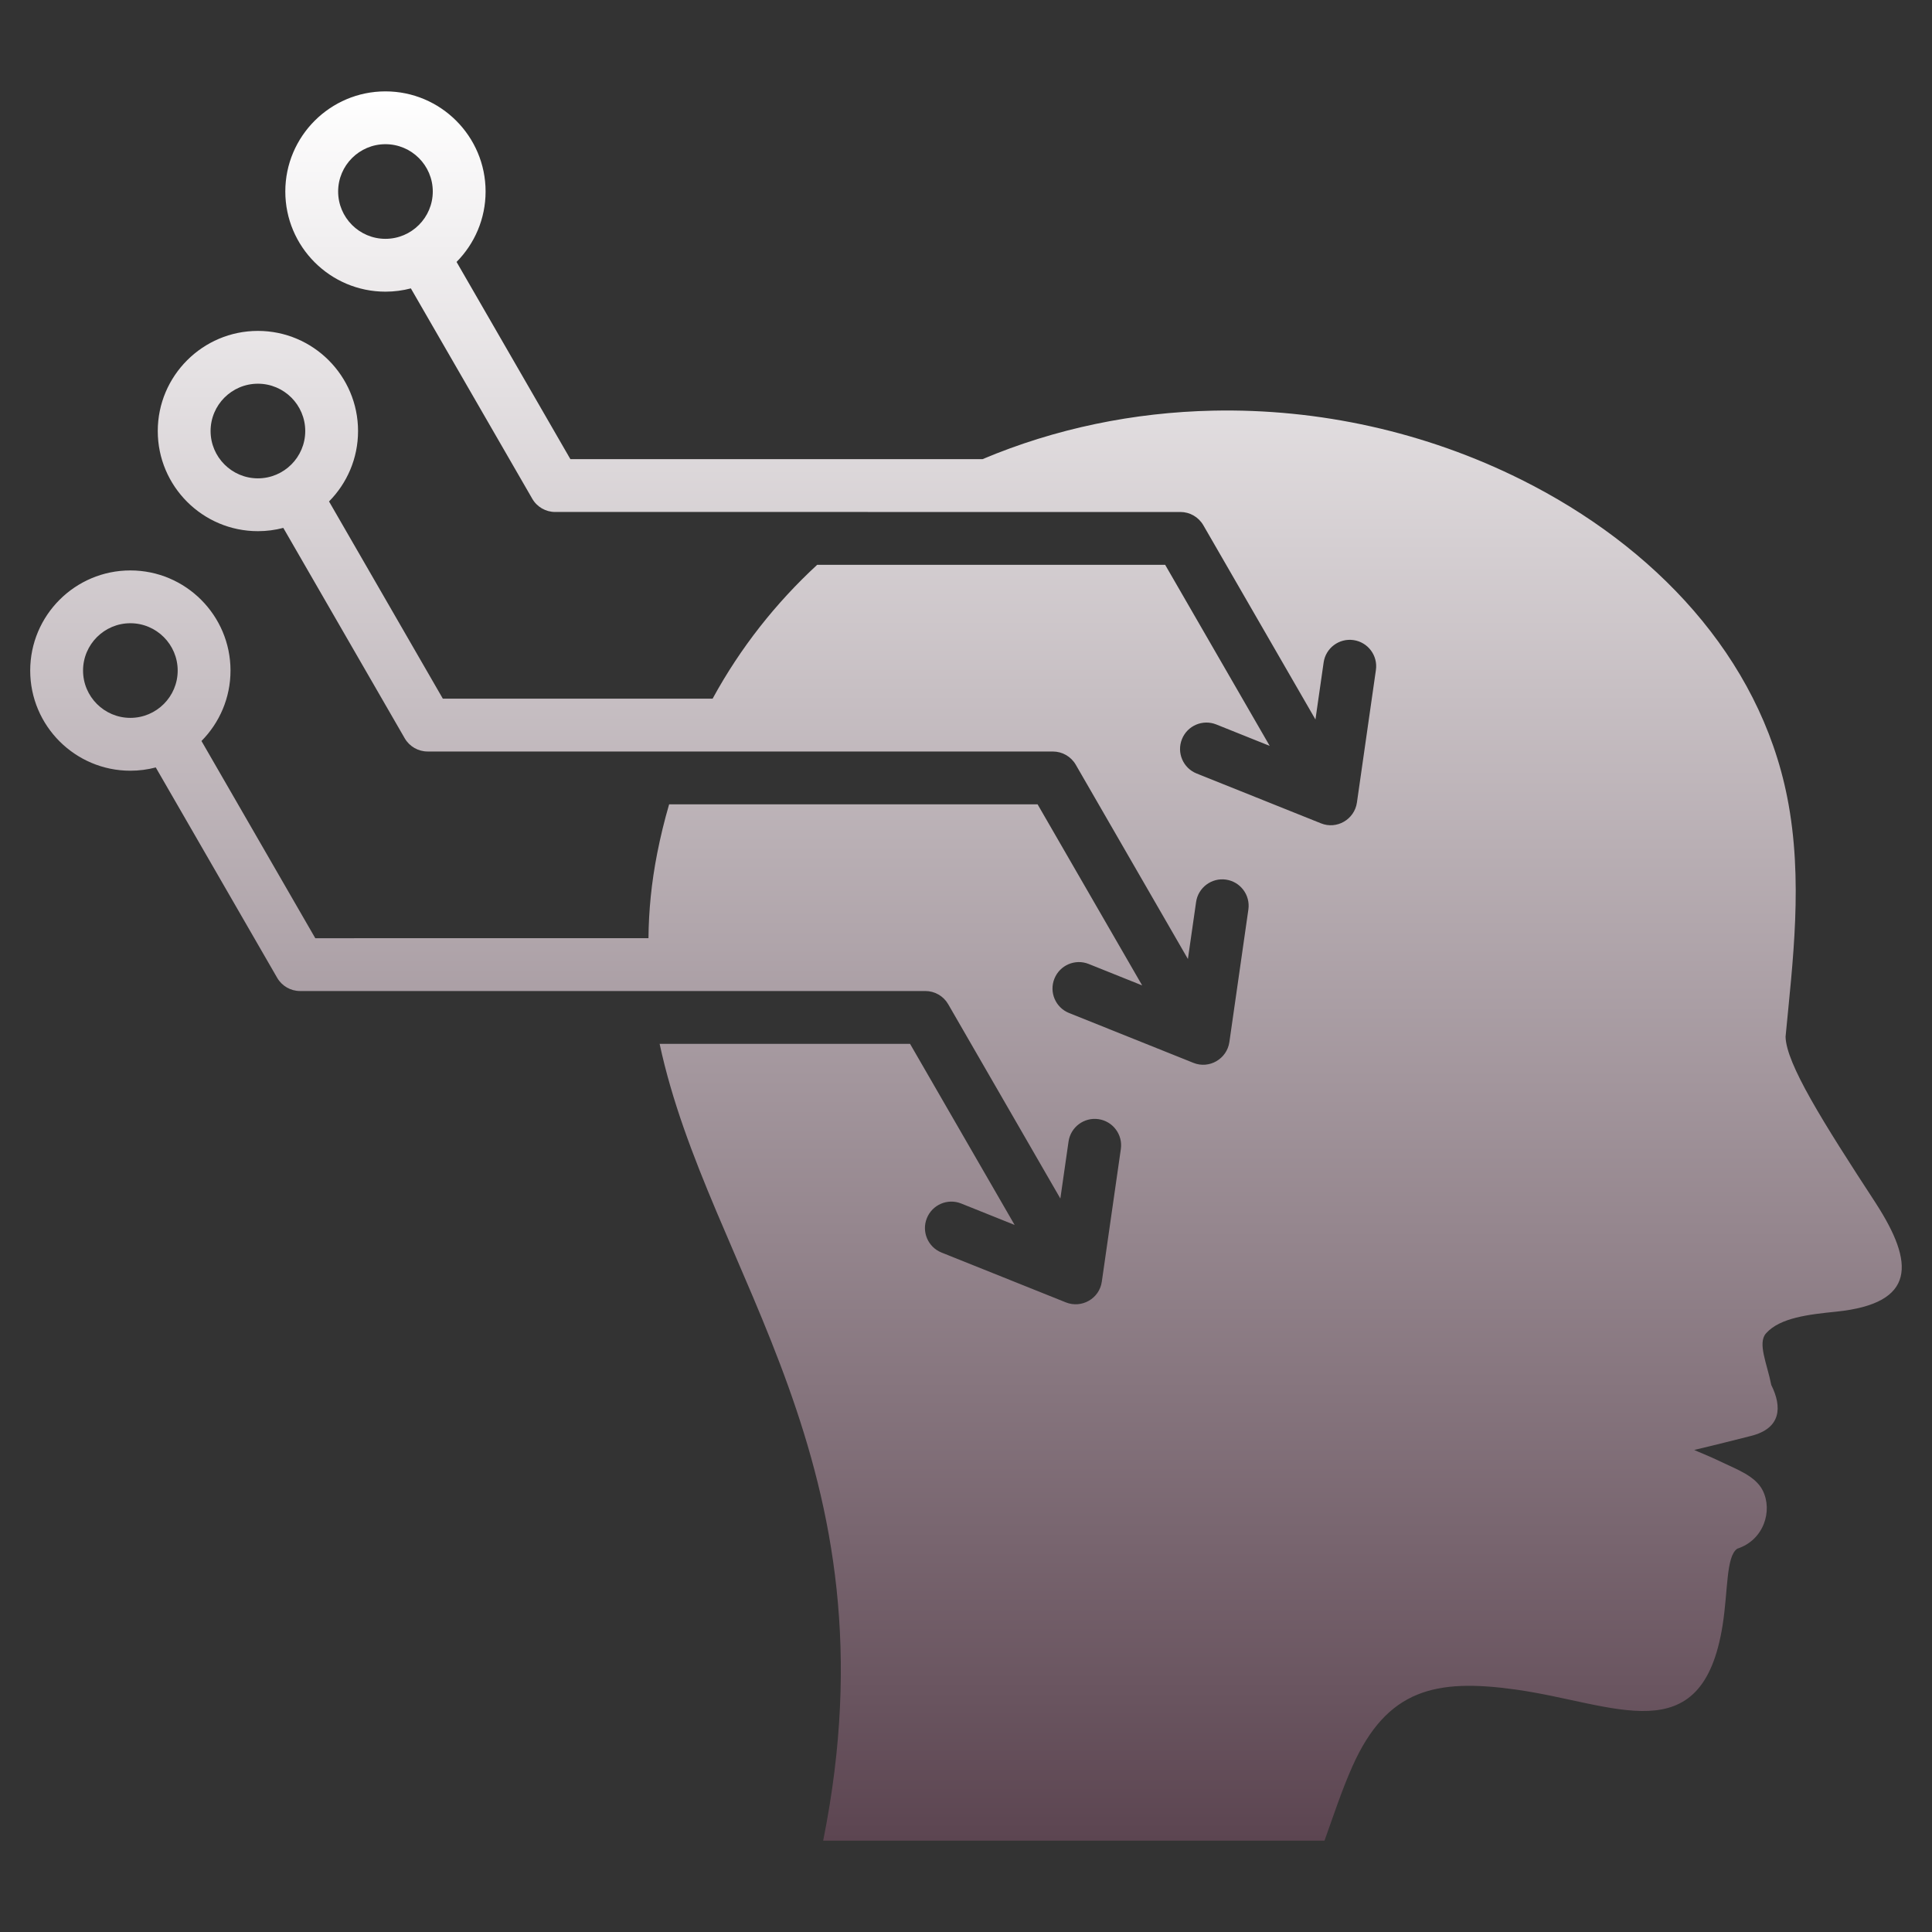
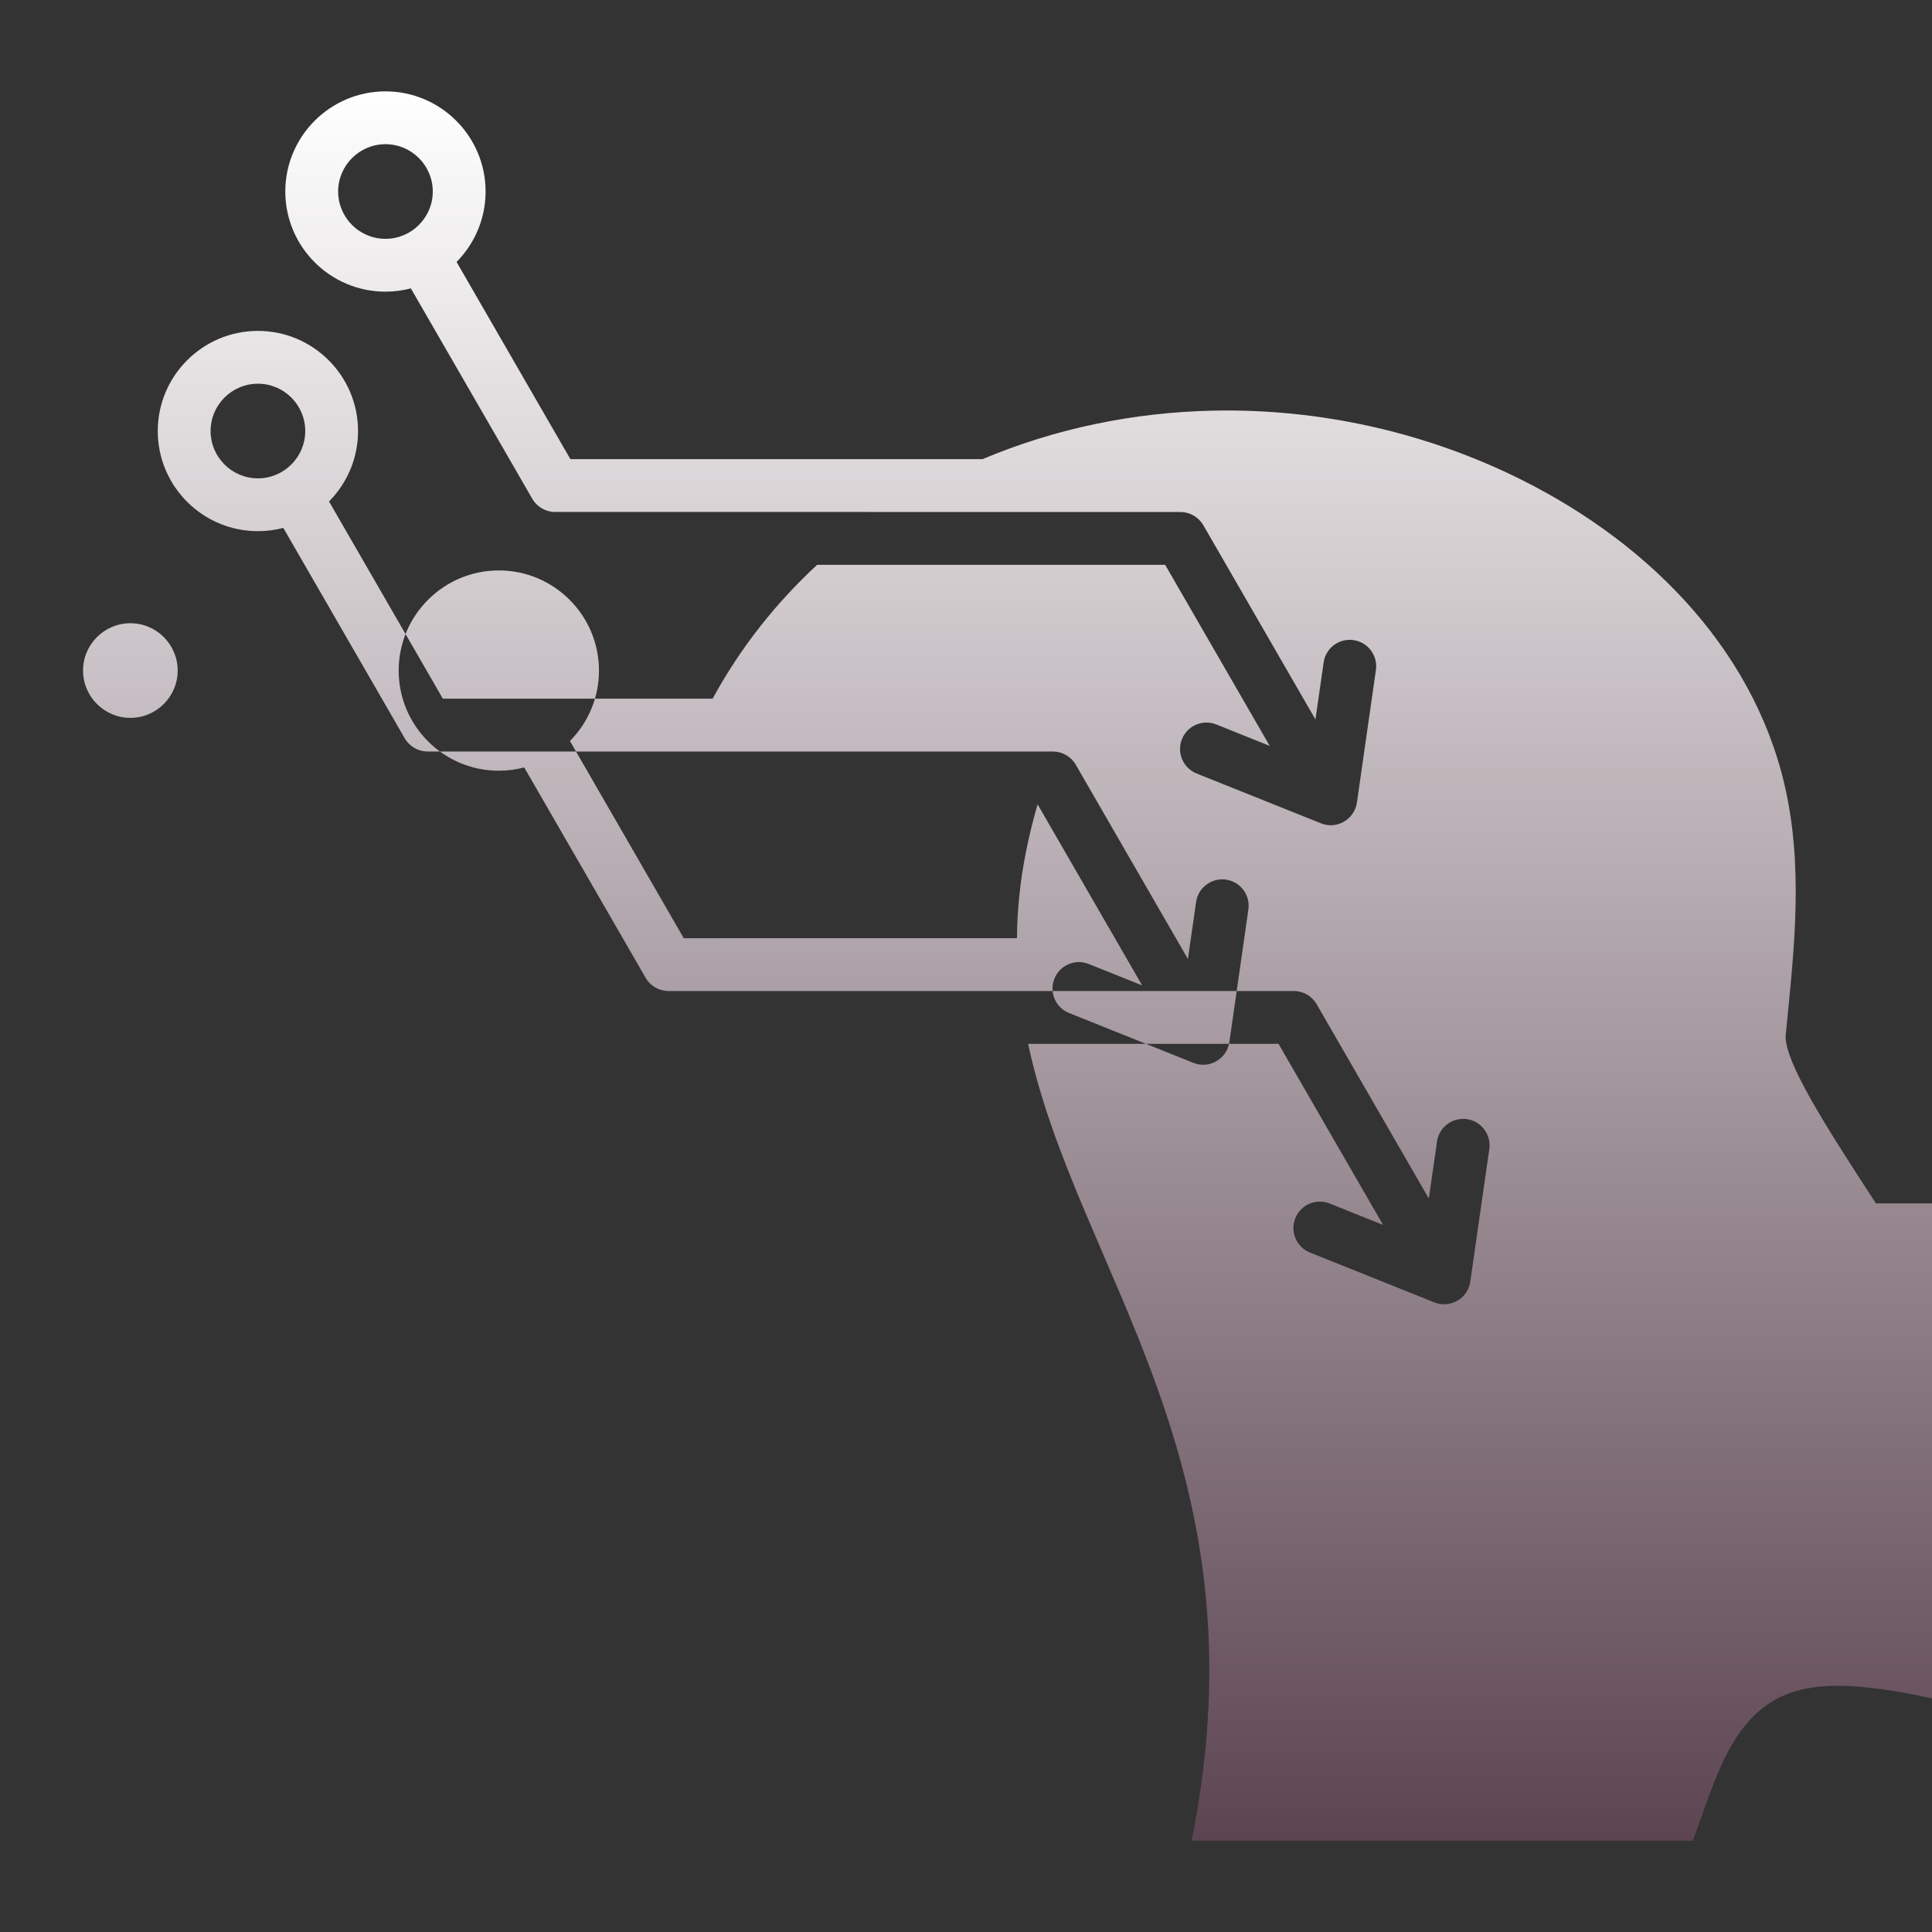
<svg xmlns="http://www.w3.org/2000/svg" data-name="Layer 1" fill="#000000" height="512" viewBox="0 0 512 512" width="512">
  <rect x="0" y="0" width="512" height="512" fill="#333333" stroke="none" />
  <linearGradient gradientUnits="userSpaceOnUse" id="a" x1="256" x2="256" y1="487.785" y2="24.215">
    <stop offset="0" stop-color="#9345ff" />
    <stop offset="0" stop-color="#5c4551" />
    <stop offset="1" stop-color="#ffffff" />
  </linearGradient>
-   <path d="m497.148 318.918c-14.197-21.73-23.774-37.044-23.955-44.171 1.849-19.585 4.776-41.6.438-63.476-7.38-37.213-35.182-66.558-70.455-84.149-25.407-12.671-53.692-18.9-81.767-18.296-20.882.45-41.65 4.681-61.032 12.854h-109.218l-30.165-52.266c4.752-4.799 7.693-11.395 7.693-18.664 0-14.629-11.91-26.535-26.539-26.535s-26.539 11.906-26.539 26.535 11.901 26.544 26.539 26.544c2.326 0 4.583-.304 6.735-.869l32.178 55.754c1.249 2.164 3.557 3.499 6.059 3.499l165.7.003c2.497 0 4.81 1.335 6.068 3.499l29.72 51.488 2.169-15.106c.54-3.827 4.102-6.483 7.92-5.933 3.822.55 6.483 4.097 5.933 7.924l-5.032 35.133c-.652 4.498-5.365 7.199-9.529 5.505l-32.95-13.207c-3.591-1.436-5.331-5.514-3.89-9.1 1.432-3.591 5.509-5.331 9.1-3.894l14.156 5.678-27.705-47.988h-92.22c-10.931 10.09-20.34 21.951-27.712 35.477h-71.489l-30.163-52.268c4.751-4.797 7.691-11.389 7.691-18.658 0-14.634-11.91-26.539-26.539-26.539s-26.539 11.906-26.539 26.539 11.906 26.534 26.539 26.534c2.325 0 4.581-.303 6.731-.868l32.177 55.757c1.253 2.164 3.562 3.499 6.063 3.499l165.696.003c2.511 0 4.82 1.335 6.073 3.499l29.72 51.488 2.169-15.101c.549-3.827 4.102-6.483 7.919-5.938 3.832.55 6.478 4.097 5.938 7.919l-5.037 35.138c-.662 4.497-5.365 7.191-9.534 5.505l-32.945-13.207c-3.591-1.436-5.331-5.514-3.89-9.1 1.437-3.591 5.505-5.331 9.095-3.895l14.161 5.678-27.71-47.988h-97.648c-1.232 4.223-2.293 8.561-3.168 13.016-1.528 7.78-2.246 15.239-2.304 22.459l-88.3.003-30.161-52.263c4.753-4.798 7.694-11.393 7.694-18.662 0-14.639-11.91-26.539-26.544-26.539s-26.539 11.9-26.539 26.539 11.91 26.539 26.539 26.539c2.327 0 4.585-.304 6.737-.869l32.176 55.754c1.248 2.164 3.562 3.499 6.059 3.499l165.71-.002c2.501 0 4.81 1.335 6.059 3.504l29.72 51.488 2.169-15.101c.554-3.827 4.102-6.478 7.924-5.938 3.827.55 6.488 4.097 5.938 7.924l-5.042 35.133c-.636 4.527-5.361 7.172-9.529 5.505l-32.95-13.207c-3.591-1.436-5.331-5.514-3.89-9.1 1.441-3.591 5.509-5.331 9.1-3.895l14.161 5.678-27.711-47.988h-66.365c13 60.669 63.461 110.971 43.34 211.157h132.859c2.329-6.49 4.616-13.473 7.41-19.723 9.147-20.463 22.071-23.276 43.265-20.317 26.319 3.674 49.395 17.059 54.819-17.014 1.463-9.192.89-18.281 3.897-20.32 7.023-2.27 9.451-10.026 6.733-15.439-1.894-3.773-6.815-5.557-10.561-7.363-4.024-1.939-7.162-3.105-7.588-3.365 5.637-1.311 12.187-2.998 15.014-3.703 8.086-2.019 8.301-7.697 5.406-13.518-1.1-5.614-3.7-11.064-1.392-13.672 3.682-4.158 11.355-5.011 18.581-5.75 21.328-2.18 20.737-12.903 10.551-28.683zm-407.537-268.168c0-6.912 5.62-12.537 12.537-12.537s12.542 5.625 12.542 12.537-5.63 12.542-12.542 12.542-12.537-5.625-12.537-12.542zm-33.803 63.48c0-6.917 5.62-12.542 12.542-12.542s12.542 5.625 12.542 12.542-5.635 12.537-12.542 12.537-12.542-5.625-12.542-12.537zm-33.798 63.475c0-6.917 5.63-12.542 12.537-12.542s12.542 5.625 12.542 12.542-5.63 12.537-12.542 12.537-12.537-5.625-12.537-12.537z" fill="url(#a)" fill-rule="evenodd" />
+   <path d="m497.148 318.918c-14.197-21.73-23.774-37.044-23.955-44.171 1.849-19.585 4.776-41.6.438-63.476-7.38-37.213-35.182-66.558-70.455-84.149-25.407-12.671-53.692-18.9-81.767-18.296-20.882.45-41.65 4.681-61.032 12.854h-109.218l-30.165-52.266c4.752-4.799 7.693-11.395 7.693-18.664 0-14.629-11.91-26.535-26.539-26.535s-26.539 11.906-26.539 26.535 11.901 26.544 26.539 26.544c2.326 0 4.583-.304 6.735-.869l32.178 55.754c1.249 2.164 3.557 3.499 6.059 3.499l165.7.003c2.497 0 4.81 1.335 6.068 3.499l29.72 51.488 2.169-15.106c.54-3.827 4.102-6.483 7.92-5.933 3.822.55 6.483 4.097 5.933 7.924l-5.032 35.133c-.652 4.498-5.365 7.199-9.529 5.505l-32.95-13.207c-3.591-1.436-5.331-5.514-3.89-9.1 1.432-3.591 5.509-5.331 9.1-3.894l14.156 5.678-27.705-47.988h-92.22c-10.931 10.09-20.34 21.951-27.712 35.477h-71.489l-30.163-52.268c4.751-4.797 7.691-11.389 7.691-18.658 0-14.634-11.91-26.539-26.539-26.539s-26.539 11.906-26.539 26.539 11.906 26.534 26.539 26.534c2.325 0 4.581-.303 6.731-.868l32.177 55.757c1.253 2.164 3.562 3.499 6.063 3.499l165.696.003c2.511 0 4.82 1.335 6.073 3.499l29.72 51.488 2.169-15.101c.549-3.827 4.102-6.483 7.919-5.938 3.832.55 6.478 4.097 5.938 7.919l-5.037 35.138c-.662 4.497-5.365 7.191-9.534 5.505l-32.945-13.207c-3.591-1.436-5.331-5.514-3.89-9.1 1.437-3.591 5.505-5.331 9.095-3.895l14.161 5.678-27.71-47.988c-1.232 4.223-2.293 8.561-3.168 13.016-1.528 7.78-2.246 15.239-2.304 22.459l-88.3.003-30.161-52.263c4.753-4.798 7.694-11.393 7.694-18.662 0-14.639-11.91-26.539-26.544-26.539s-26.539 11.9-26.539 26.539 11.91 26.539 26.539 26.539c2.327 0 4.585-.304 6.737-.869l32.176 55.754c1.248 2.164 3.562 3.499 6.059 3.499l165.71-.002c2.501 0 4.81 1.335 6.059 3.504l29.72 51.488 2.169-15.101c.554-3.827 4.102-6.478 7.924-5.938 3.827.55 6.488 4.097 5.938 7.924l-5.042 35.133c-.636 4.527-5.361 7.172-9.529 5.505l-32.95-13.207c-3.591-1.436-5.331-5.514-3.89-9.1 1.441-3.591 5.509-5.331 9.1-3.895l14.161 5.678-27.711-47.988h-66.365c13 60.669 63.461 110.971 43.34 211.157h132.859c2.329-6.49 4.616-13.473 7.41-19.723 9.147-20.463 22.071-23.276 43.265-20.317 26.319 3.674 49.395 17.059 54.819-17.014 1.463-9.192.89-18.281 3.897-20.32 7.023-2.27 9.451-10.026 6.733-15.439-1.894-3.773-6.815-5.557-10.561-7.363-4.024-1.939-7.162-3.105-7.588-3.365 5.637-1.311 12.187-2.998 15.014-3.703 8.086-2.019 8.301-7.697 5.406-13.518-1.1-5.614-3.7-11.064-1.392-13.672 3.682-4.158 11.355-5.011 18.581-5.75 21.328-2.18 20.737-12.903 10.551-28.683zm-407.537-268.168c0-6.912 5.62-12.537 12.537-12.537s12.542 5.625 12.542 12.537-5.63 12.542-12.542 12.542-12.537-5.625-12.537-12.542zm-33.803 63.48c0-6.917 5.62-12.542 12.542-12.542s12.542 5.625 12.542 12.542-5.635 12.537-12.542 12.537-12.542-5.625-12.542-12.537zm-33.798 63.475c0-6.917 5.63-12.542 12.537-12.542s12.542 5.625 12.542 12.542-5.63 12.537-12.542 12.537-12.537-5.625-12.537-12.537z" fill="url(#a)" fill-rule="evenodd" />
</svg>